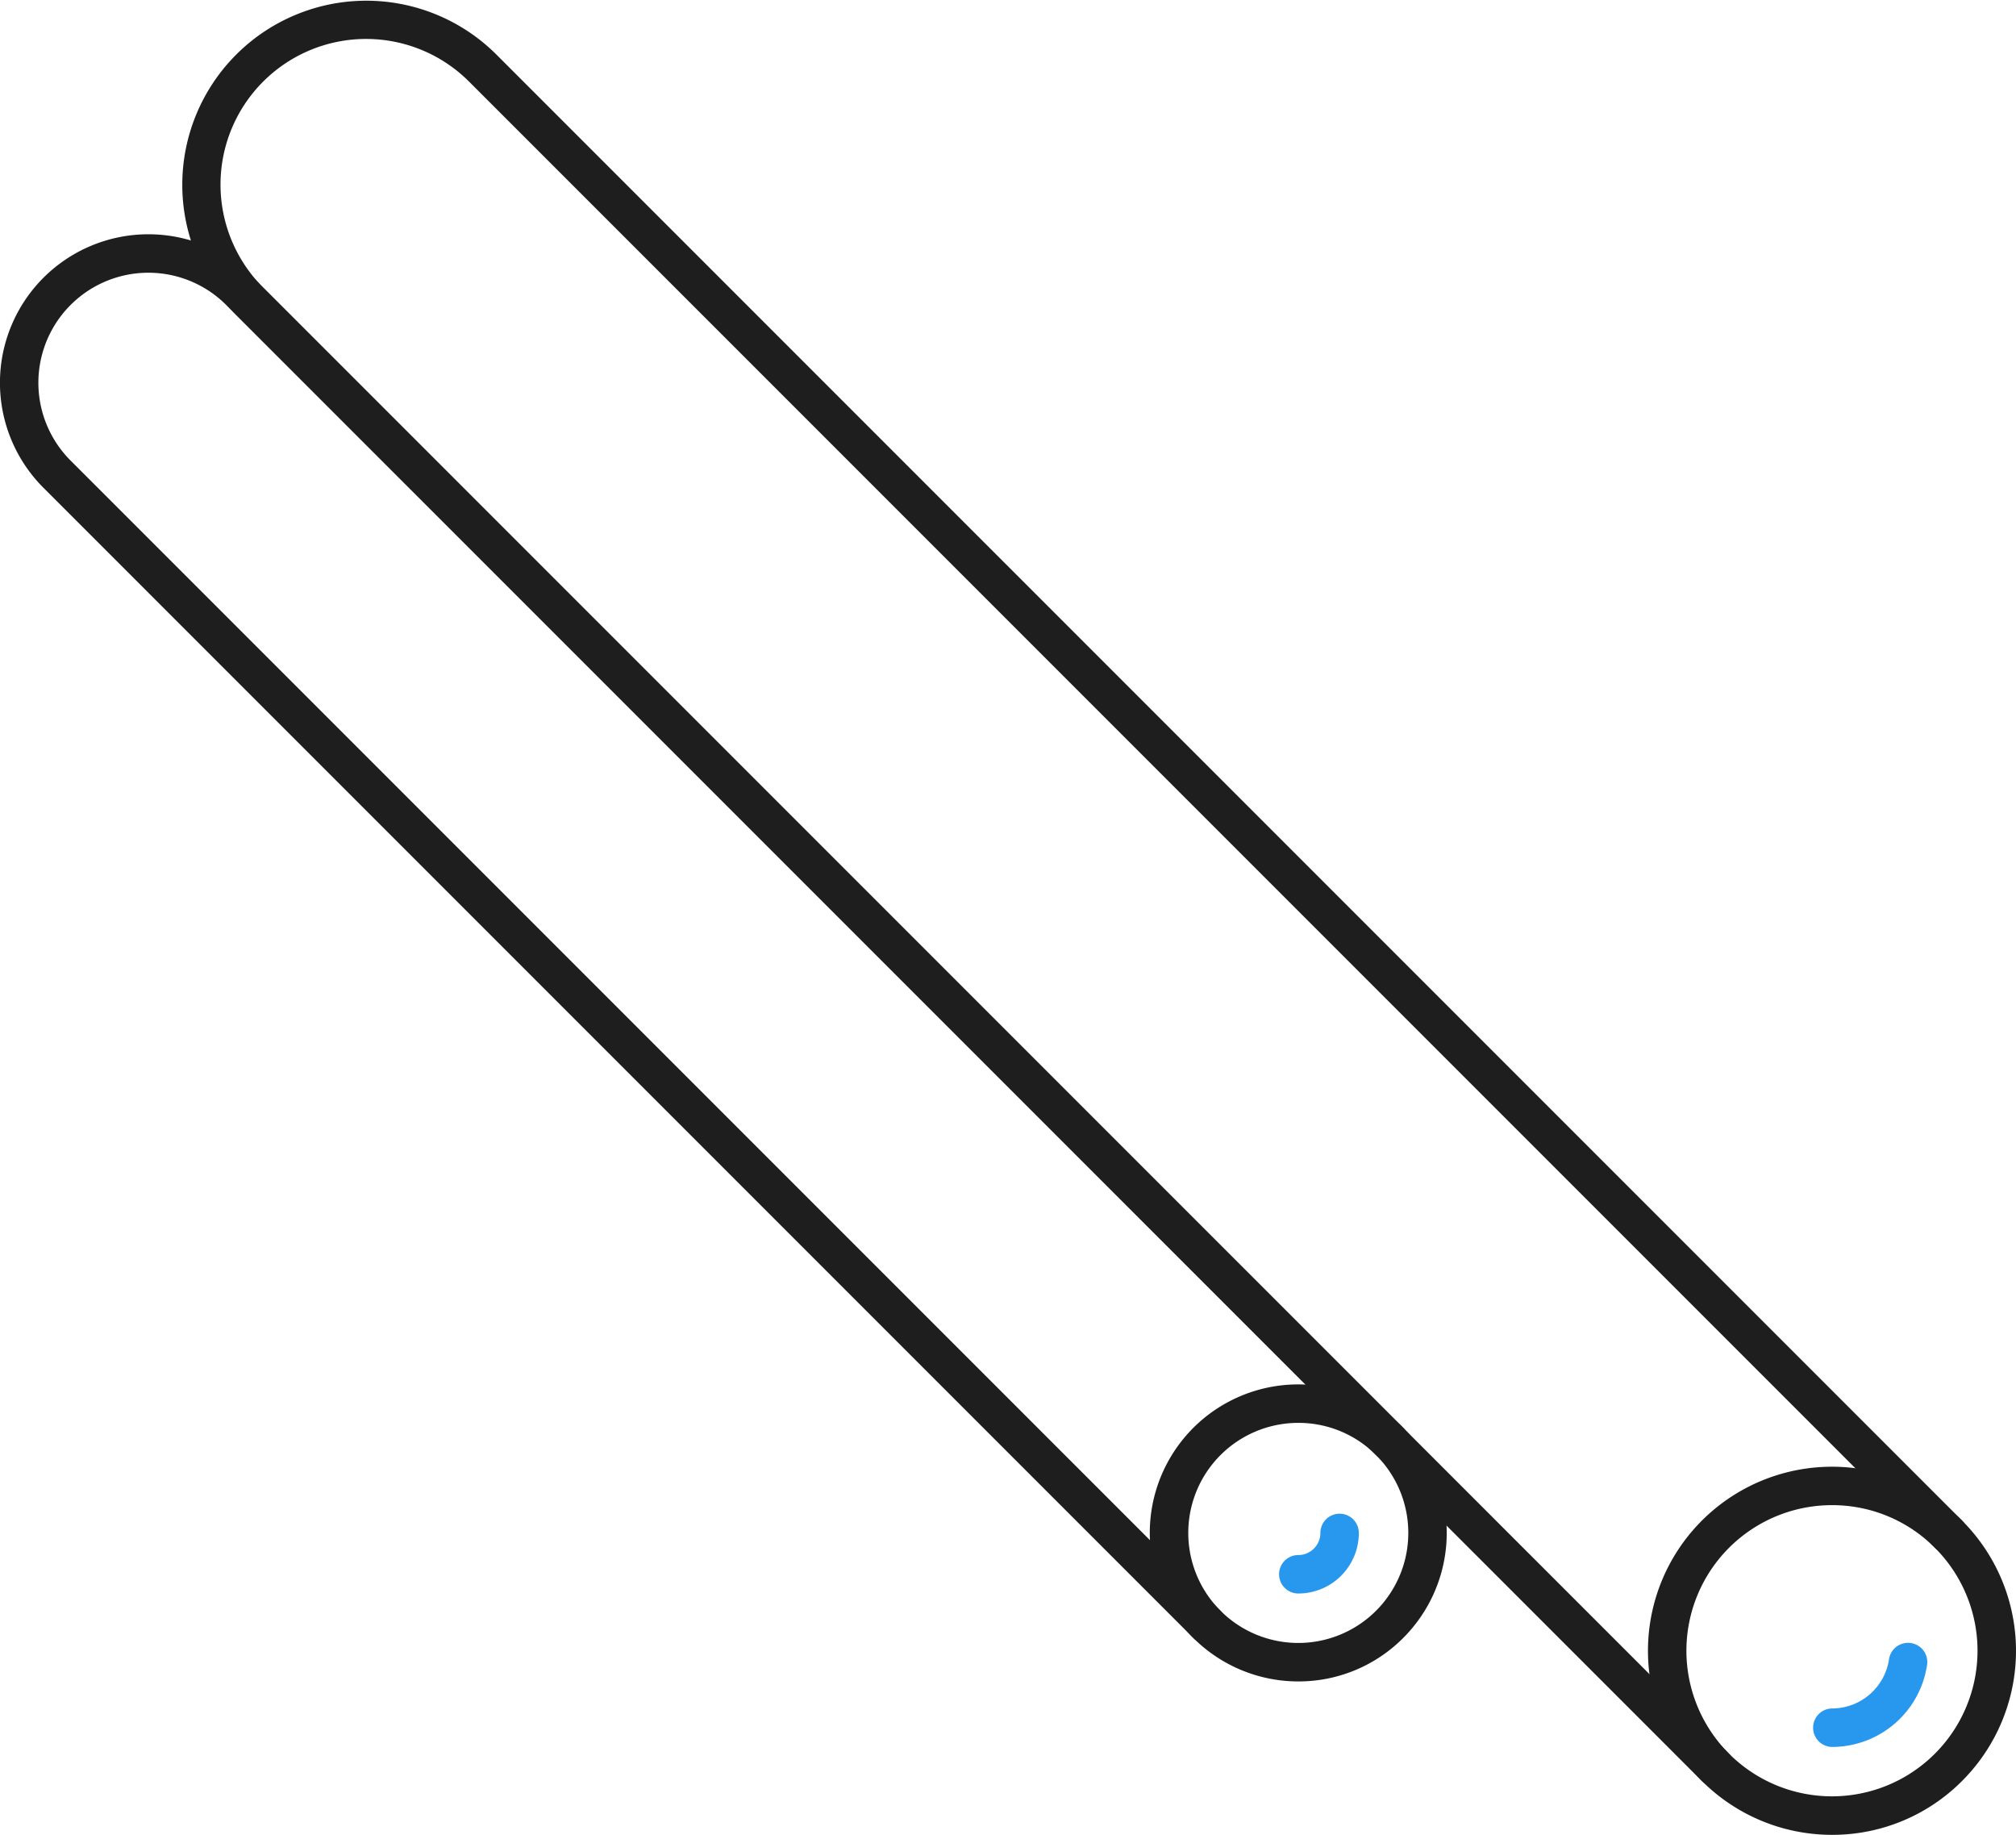
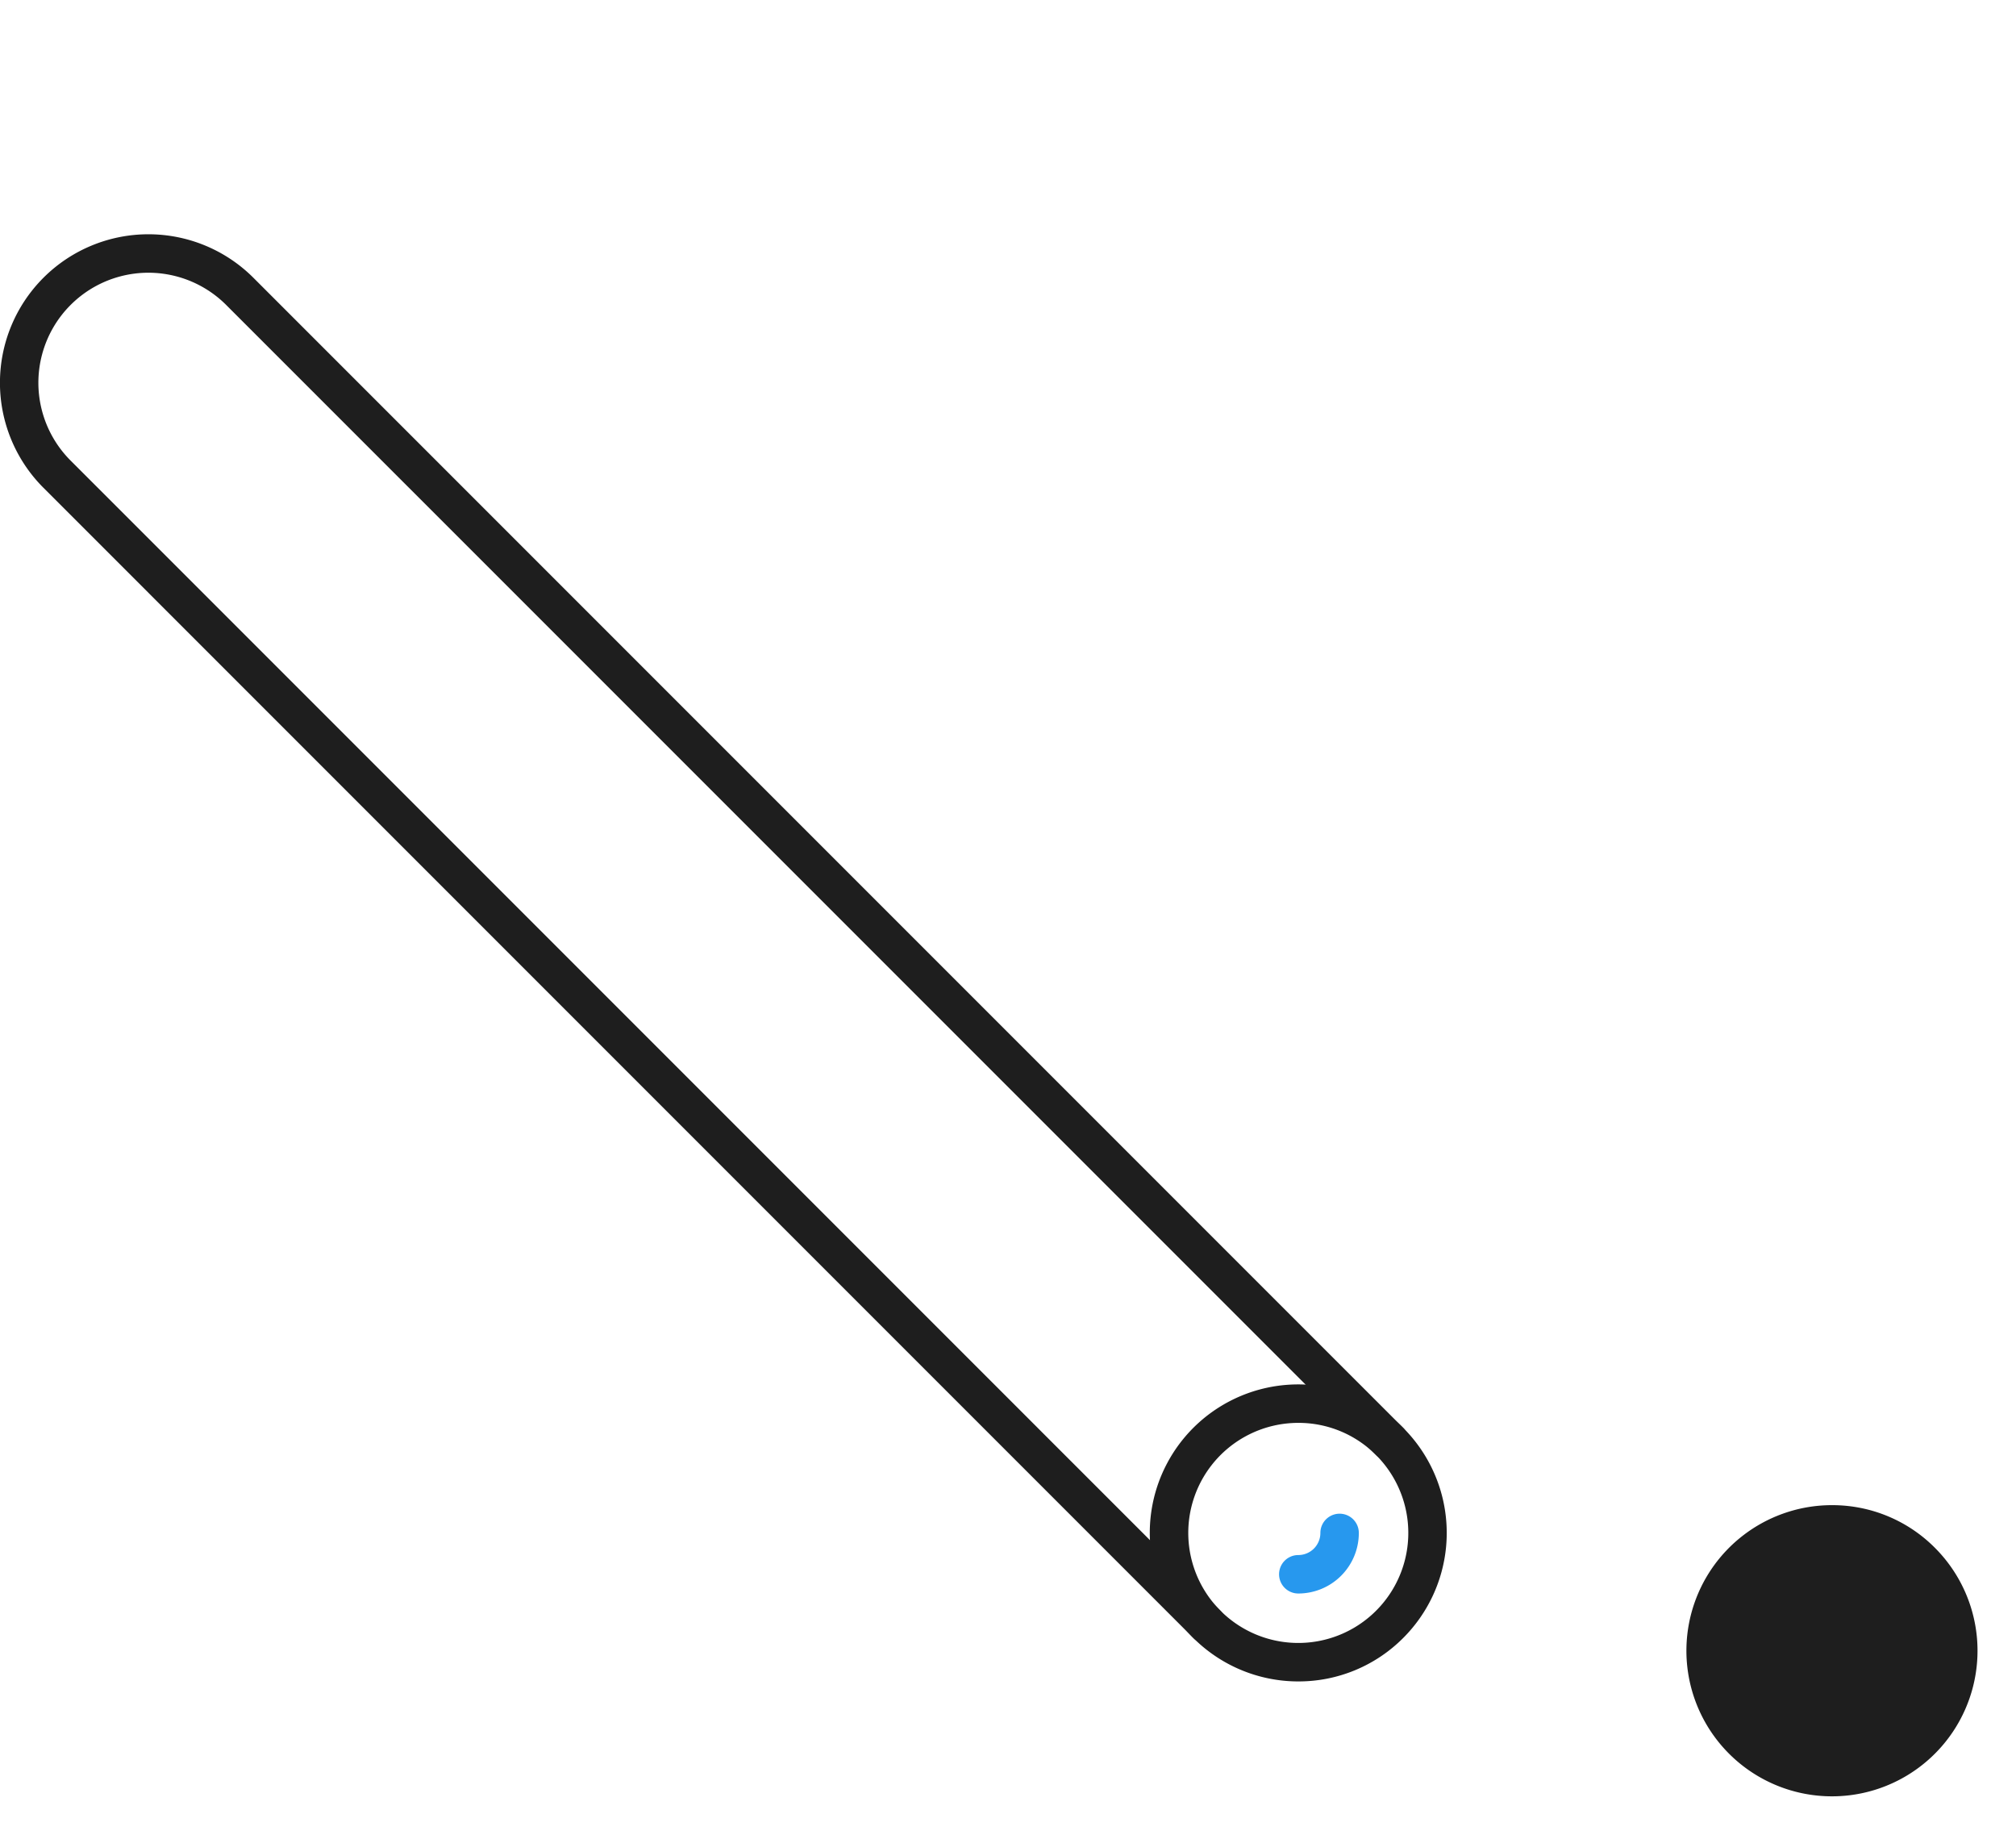
<svg xmlns="http://www.w3.org/2000/svg" viewBox="0 0 247.148 224.885">
  <defs>
    <style>.cls-1{fill:#1e1e1e;}.cls-2{fill:#2798ee;}</style>
  </defs>
  <g id="Layer_2" data-name="Layer 2">
    <g id="_Layer_" data-name="&lt;Layer&gt;">
-       <path class="cls-1" d="M224.583,224.885a22.559,22.559,0,1,1,15.957-6.607A22.406,22.406,0,0,1,224.583,224.885Zm0-40.408a17.844,17.844,0,1,0,12.621,5.226A17.723,17.723,0,0,0,224.583,184.478Z" />
-       <path class="cls-2" d="M224.583,214.112a2.358,2.358,0,0,1,0-4.715,7.074,7.074,0,0,0,6.997-6.029,2.358,2.358,0,0,1,4.667.685,11.791,11.791,0,0,1-11.664,10.059Z" />
-       <path class="cls-1" d="M210.296,218.969a2.355,2.355,0,0,1-1.666-.691L28.868,38.515A22.562,22.562,0,0,1,60.774,6.607L240.54,186.37a2.358,2.358,0,1,1-3.336,3.333L57.443,9.941A17.849,17.849,0,0,0,32.2,35.182L211.966,214.944a2.358,2.358,0,0,1-1.67,4.024Z" />
+       <path class="cls-1" d="M224.583,224.885A22.406,22.406,0,0,1,224.583,224.885Zm0-40.408a17.844,17.844,0,1,0,12.621,5.226A17.723,17.723,0,0,0,224.583,184.478Z" />
      <path class="cls-1" d="M159.162,206.082a18.202,18.202,0,1,1,12.867-5.332A18.09,18.09,0,0,1,159.162,206.082Zm0-31.689a13.487,13.487,0,1,0,9.536,3.95A13.388,13.388,0,0,0,159.162,174.393Z" />
      <path class="cls-2" d="M159.162,195.306a2.356,2.356,0,0,1,0-4.713,2.71,2.71,0,0,0,2.708-2.712,2.356,2.356,0,1,1,4.713,0,7.422,7.422,0,0,1-7.421,7.425Z" />
      <path class="cls-1" d="M147.956,201.441a2.354,2.354,0,0,1-1.666-.691L5.325,59.783A18.2,18.2,0,1,1,31.064,34.044L172.029,175.009a2.357,2.357,0,0,1-3.331,3.335L27.728,37.377A13.486,13.486,0,0,0,8.656,56.45L149.625,197.417a2.358,2.358,0,0,1-1.67,4.024Z" />
    </g>
  </g>
</svg>